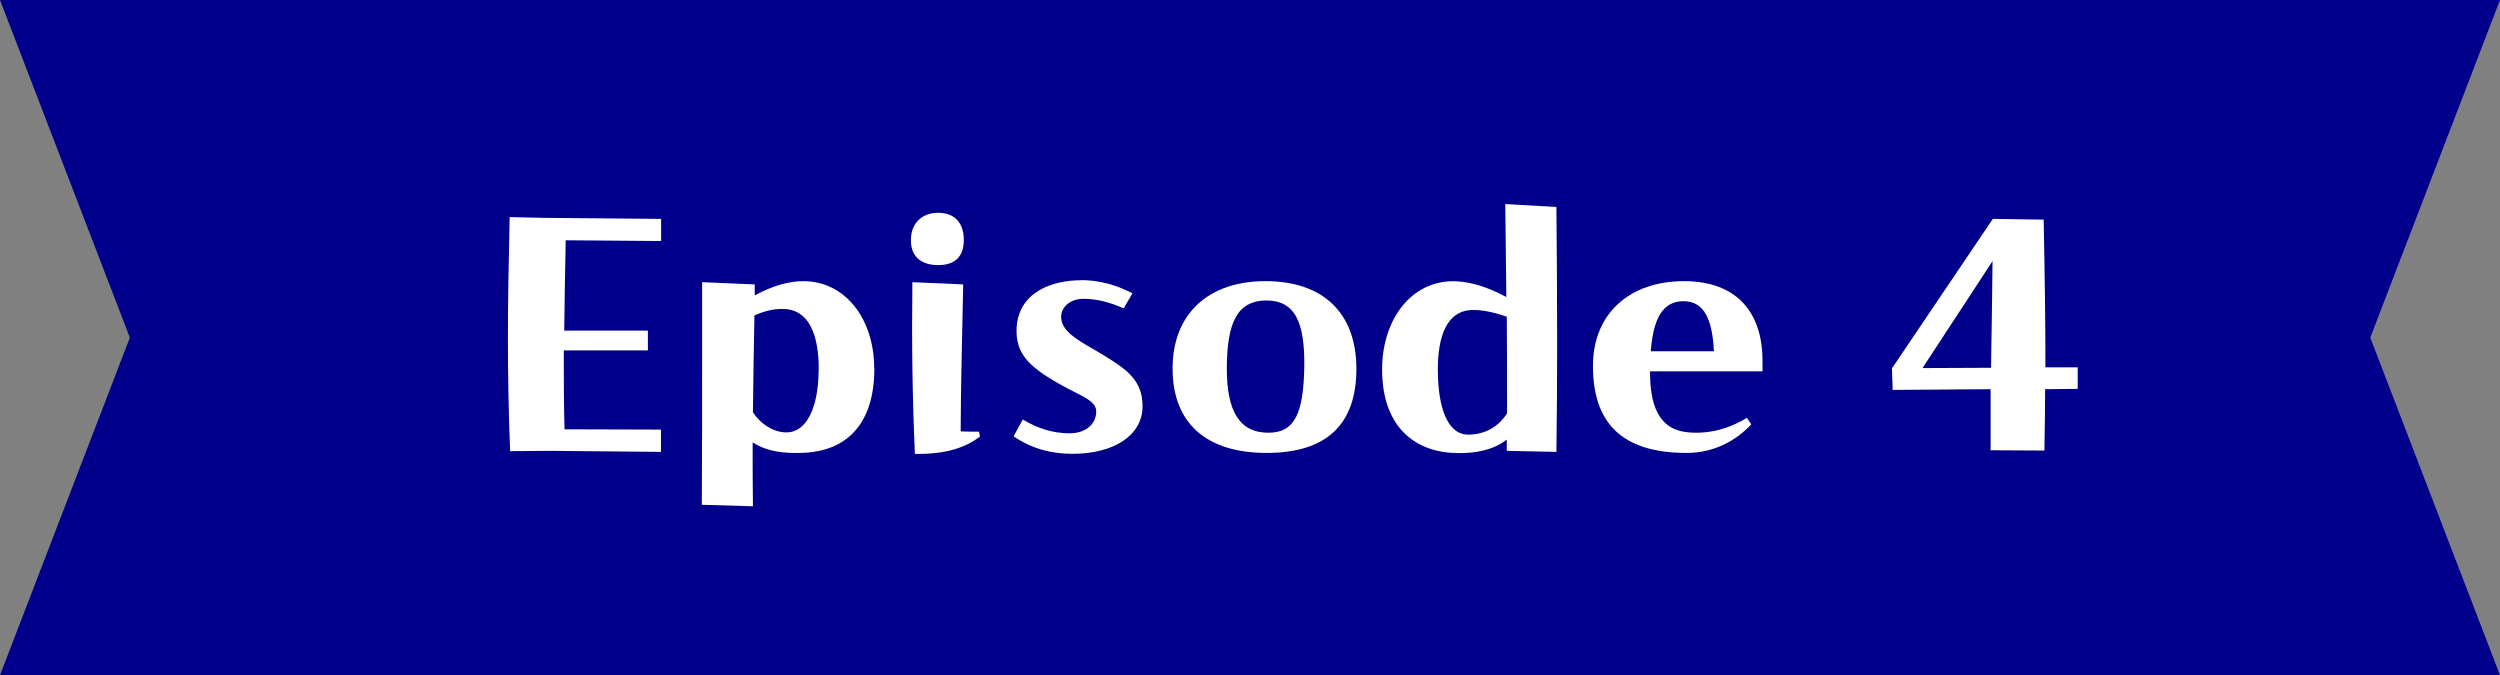
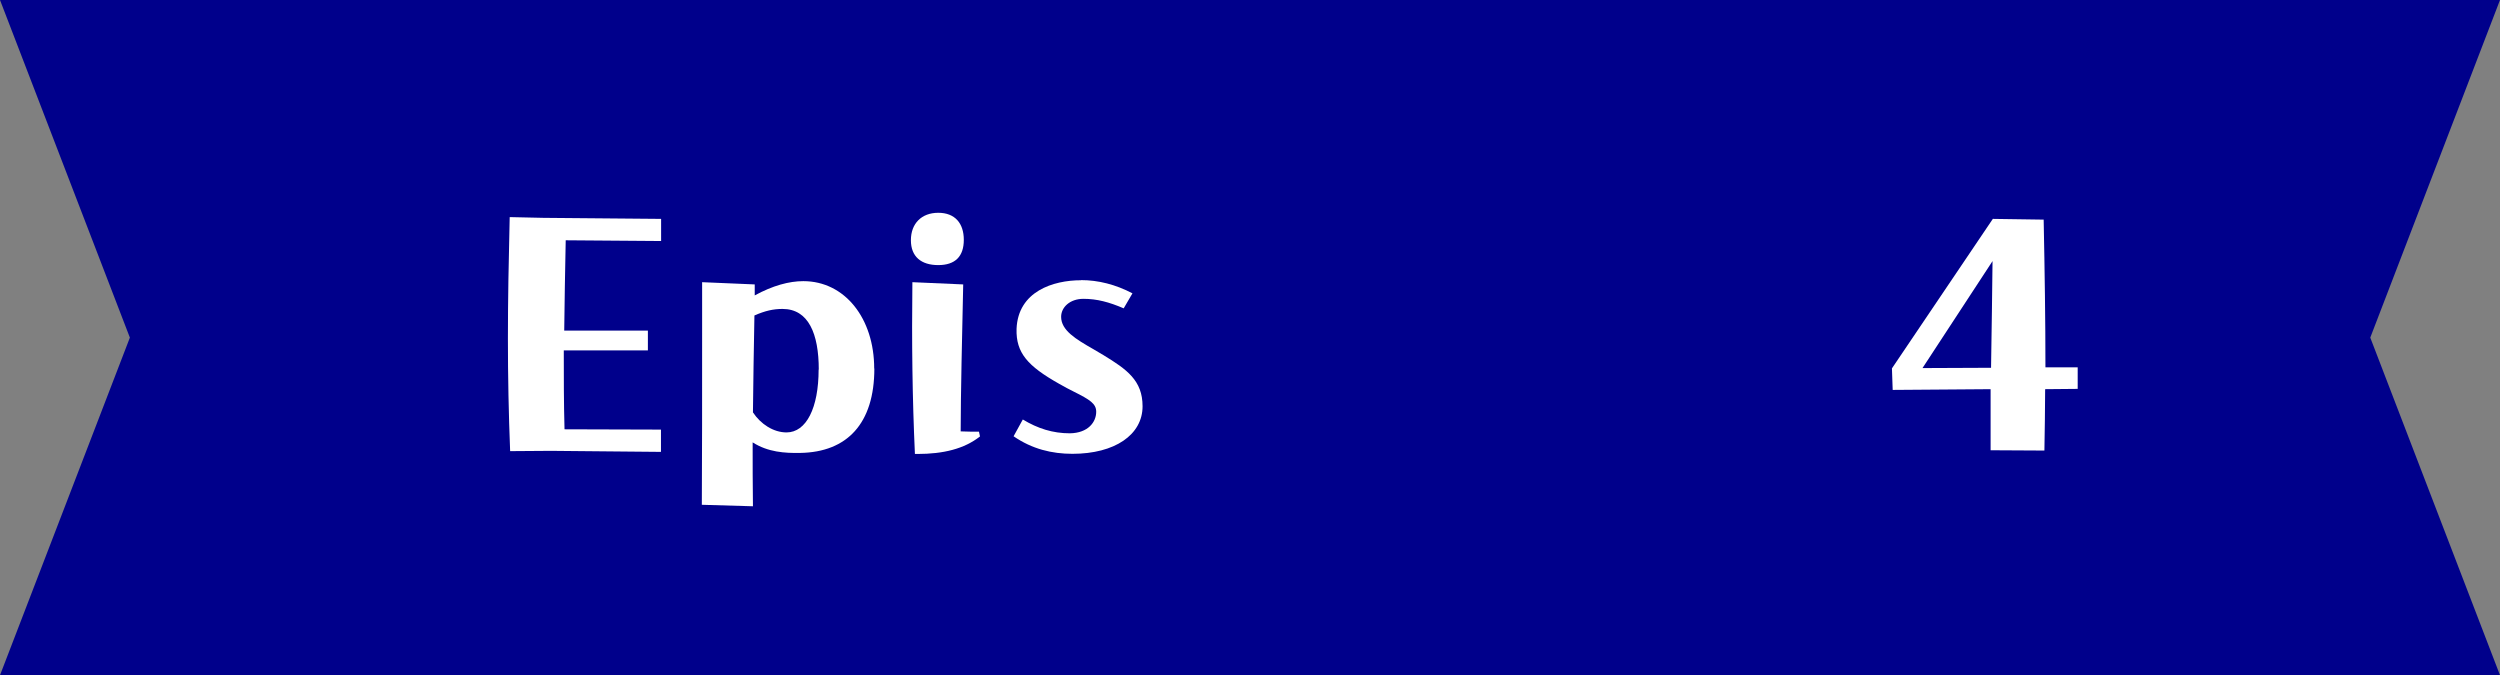
<svg xmlns="http://www.w3.org/2000/svg" id="Layer_2" viewBox="0 0 168.24 45.44">
  <rect x="0" y="0" width="168.24" height="45.44" fill="#808080" stroke="none" />
  <defs>
    <style>
      .cls-1 {
        fill: #fff;
      }

      .cls-2 {
        fill: #00008b;
      }
    </style>
  </defs>
  <g id="_枠" data-name="枠">
    <g>
      <polygon class="cls-2" points="168.24 45.44 0 45.44 8.74 22.72 0 0 168.24 0 159.51 22.72 168.24 45.44" />
      <g>
        <path class="cls-1" d="M44.49,14.74v1.48l-6.42-.05c-.05,2.12-.07,4.08-.1,6.08h5.63v1.33h-5.66c0,1.77,0,3.54.05,5.31l6.49.02v1.5l-7.4-.07-2.75.02c-.1-2.51-.15-4.99-.15-7.58s.05-5.29.12-8.17l2.26.05,7.92.07Z" />
        <path class="cls-1" d="M58.84,24.8c0,3.71-1.84,5.63-4.99,5.68-1.03.02-2.17-.05-3.2-.71,0,1.43,0,2.85.02,4.3l-3.44-.1c.02-2.83.02-7.63.02-11.78v-3.2l3.54.15v.74c1.21-.66,2.31-.96,3.27-.96,2.8,0,4.77,2.51,4.77,5.88ZM55.1,24.87c0-2.41-.69-4.08-2.44-4.08-.61,0-1.16.12-1.89.44-.05,2.26-.07,4.38-.1,6.52.52.79,1.38,1.35,2.26,1.35,1.33,0,2.16-1.65,2.16-4.23Z" />
        <path class="cls-1" d="M61.3,16.16c0-1.11.71-1.84,1.84-1.84s1.72.71,1.72,1.82-.57,1.7-1.72,1.7-1.84-.57-1.84-1.67ZM61.57,30.55c-.17-3.71-.22-7.5-.17-11.56l3.42.15c-.07,3.17-.17,7.5-.17,9.89.47.02.79.02,1.23.02l.07.32c-1.06.84-2.48,1.18-4.21,1.18h-.17Z" />
        <path class="cls-1" d="M72.74,18.85c1.18,0,2.34.3,3.47.89l-.59,1.01c-.98-.42-1.8-.64-2.71-.64s-1.5.57-1.5,1.21c0,.91.98,1.5,2.19,2.19l.66.39c1.57.96,2.63,1.7,2.63,3.44,0,1.92-1.87,3.2-4.72,3.2-1.38,0-2.71-.32-3.96-1.18l.62-1.13c1.01.61,2.02.93,3.17.93,1.23-.02,1.77-.76,1.77-1.45,0-.54-.42-.81-1.5-1.35-.29-.15-.64-.32-1.01-.54-2.09-1.18-2.9-2.07-2.85-3.69.1-2.53,2.48-3.27,4.33-3.27Z" />
-         <path class="cls-1" d="M85.16,18.92c3.86,0,6.12,2.12,6.12,5.9s-2.04,5.66-6.05,5.66-6.32-1.97-6.32-5.68,2.44-5.88,6.25-5.88ZM85.14,20.22c-1.84.05-2.58,1.43-2.58,4.6,0,2.83.84,4.33,2.85,4.3,1.75-.02,2.29-1.38,2.36-4.28.07-3.22-.64-4.65-2.63-4.62Z" />
-         <path class="cls-1" d="M101.3,13.73l3.44.2c.03,3.12.05,6.27.05,9.3,0,2.48-.02,4.89-.05,7.18l-3.34-.07v-.76c-.93.74-2.17.91-3.12.91h-.15c-2.75,0-5.12-1.62-5.12-5.63,0-3.17,1.77-5.78,4.55-5.93,1.13-.05,2.41.3,3.81,1.06l-.07-6.25ZM101.42,27.8c0-2.09,0-4.28-.02-6.49-1.01-.34-1.82-.49-2.48-.44-1.55.12-2.16,1.77-2.16,3.98,0,2.56.64,4.43,2.09,4.4,1.16-.02,2.04-.59,2.58-1.45Z" />
-         <path class="cls-1" d="M118.62,24.99h-7.58c0,2.21.52,3.94,2.61,4.11,1.52.12,2.83-.32,3.91-.98l.29.44c-1.01,1.08-2.48,1.92-4.35,1.92-4.43,0-6.3-2.09-6.3-5.85,0-3.57,2.51-5.71,6.12-5.71s5.29,2.16,5.29,5.36v.71ZM111.09,23.64h4.25c-.1-2.07-.62-3.37-2.04-3.37s-2.04,1.18-2.21,3.37Z" />
        <path class="cls-1" d="M139.82,24.72v1.45l-2.19.02c0,1.38-.03,2.75-.05,4.13l-3.62-.02v-4.11l-6.59.05-.05-1.45,6.79-10.06,3.42.05c.07,3.49.12,6.76.12,9.94h2.17ZM129.37,24.77l4.62-.02c.05-2.98.07-4.72.1-7.18l-4.72,7.21Z" />
      </g>
    </g>
  </g>
</svg>